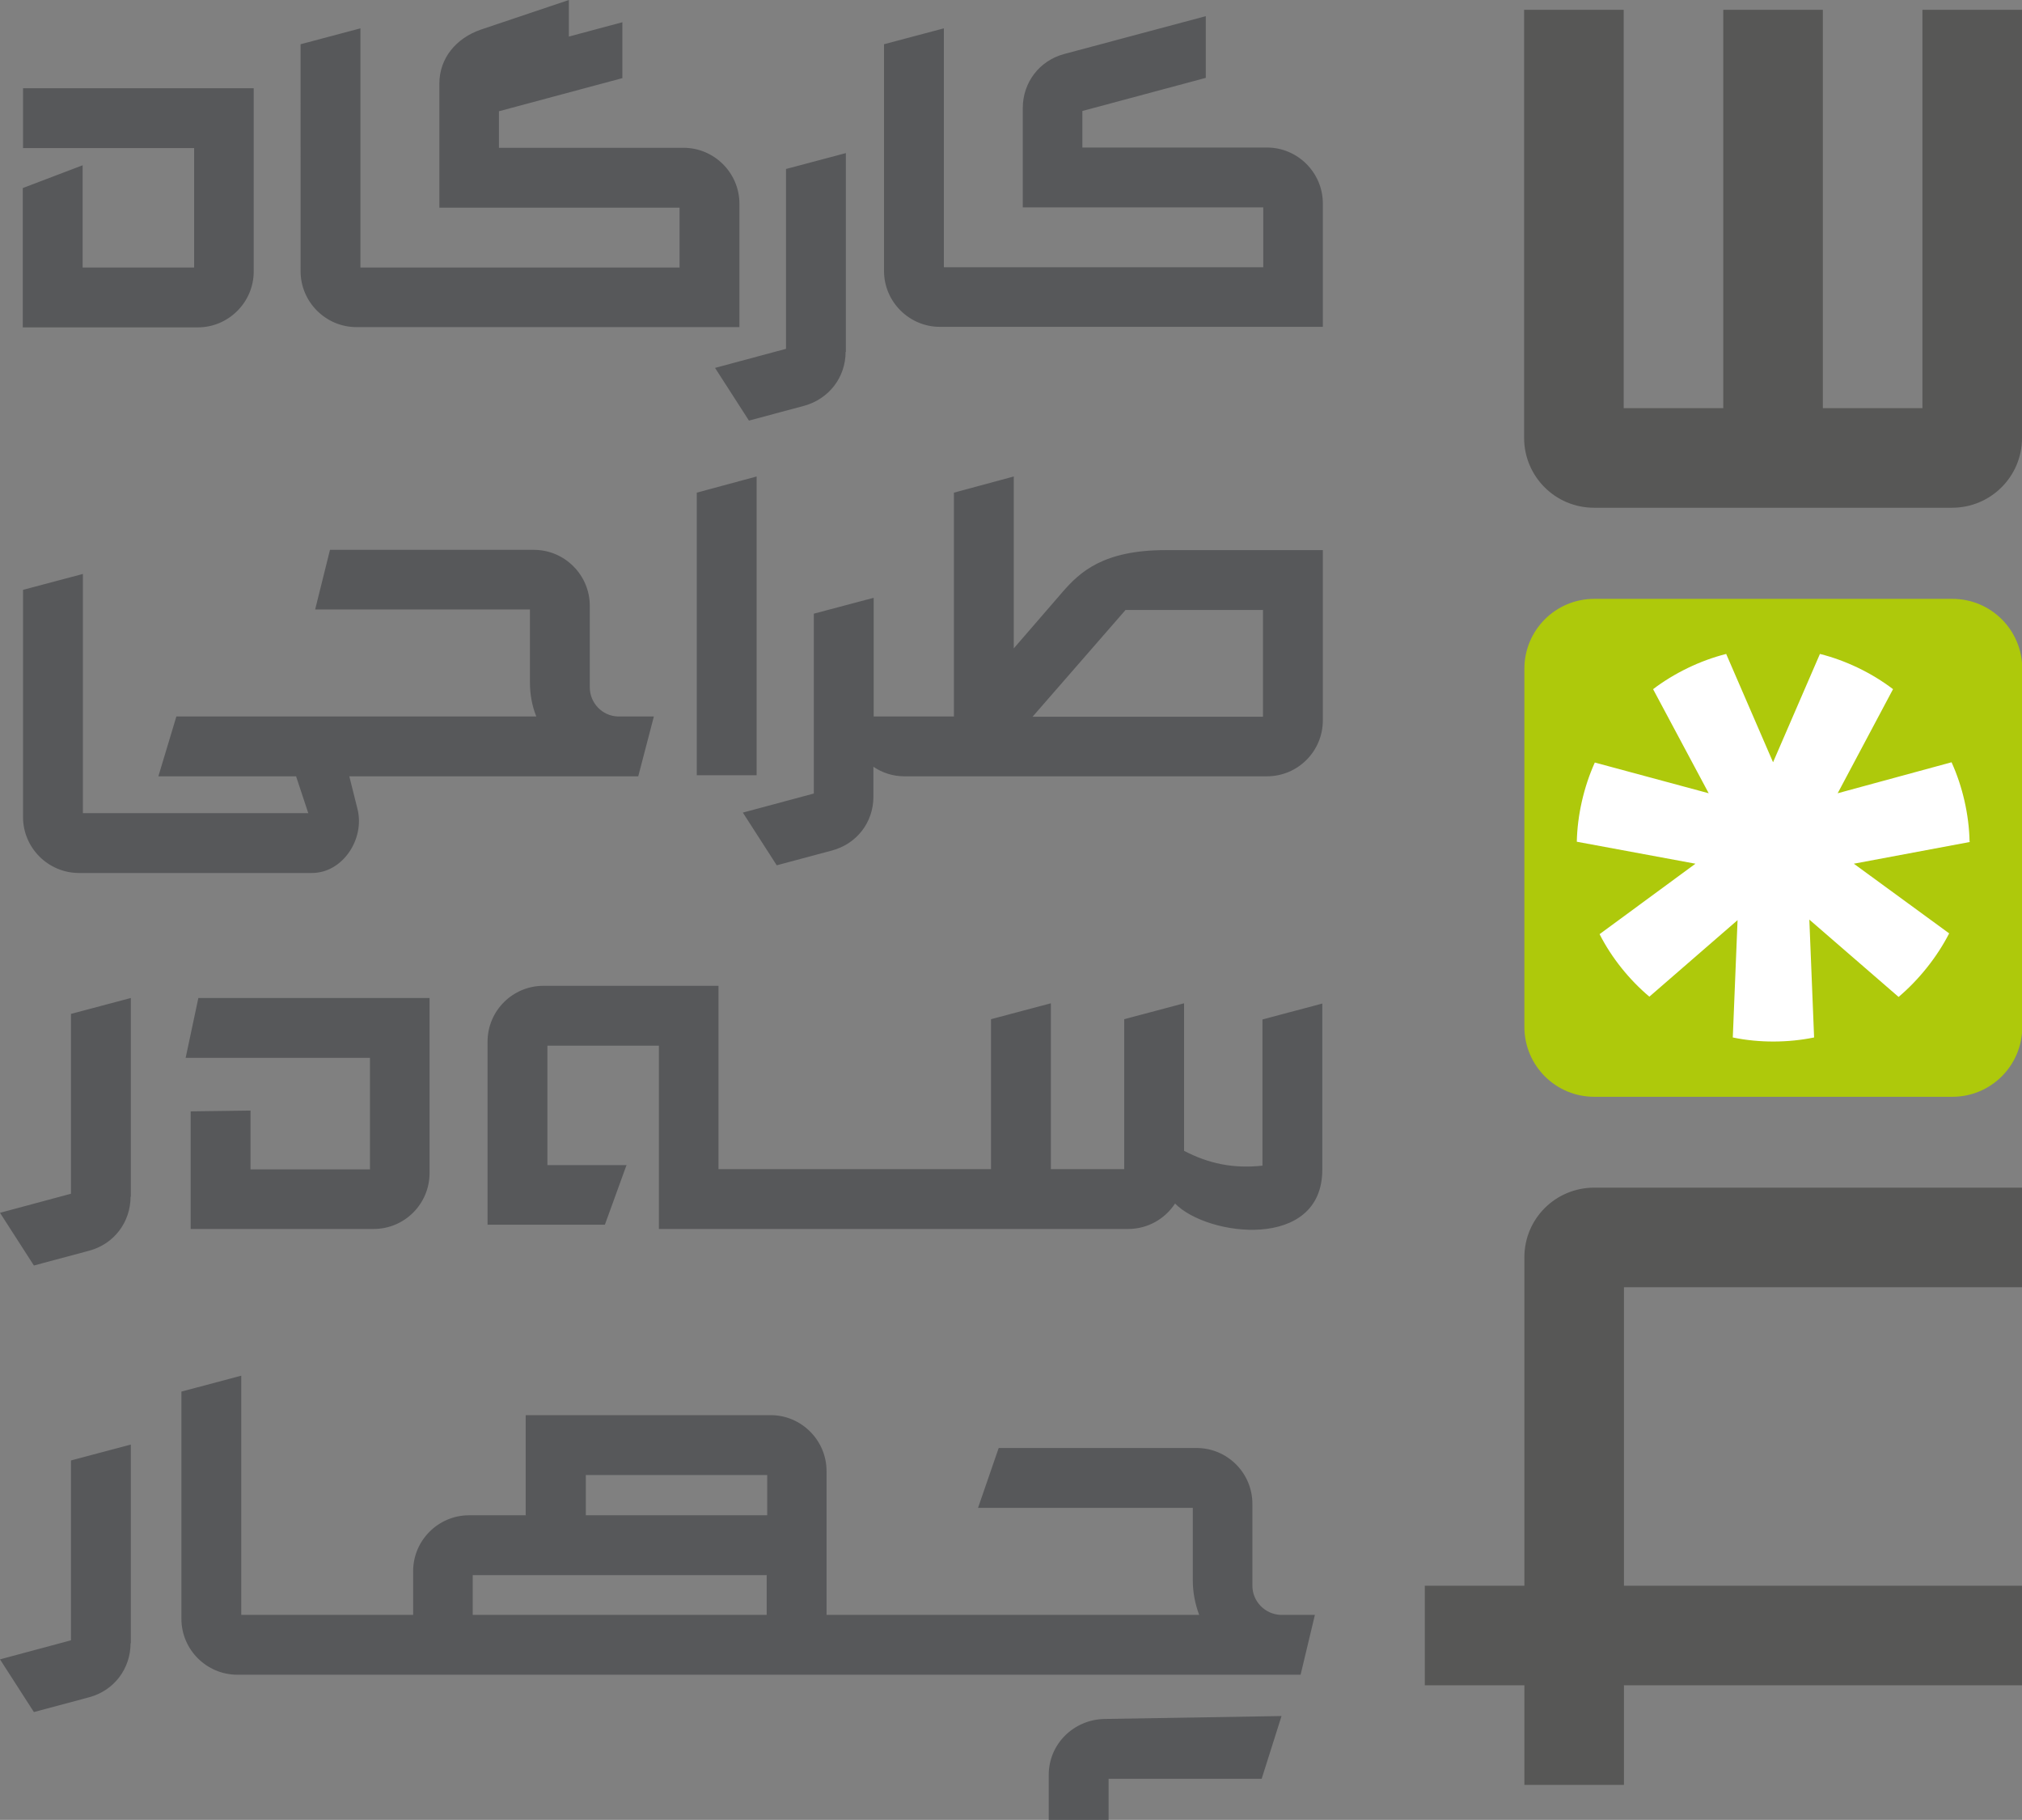
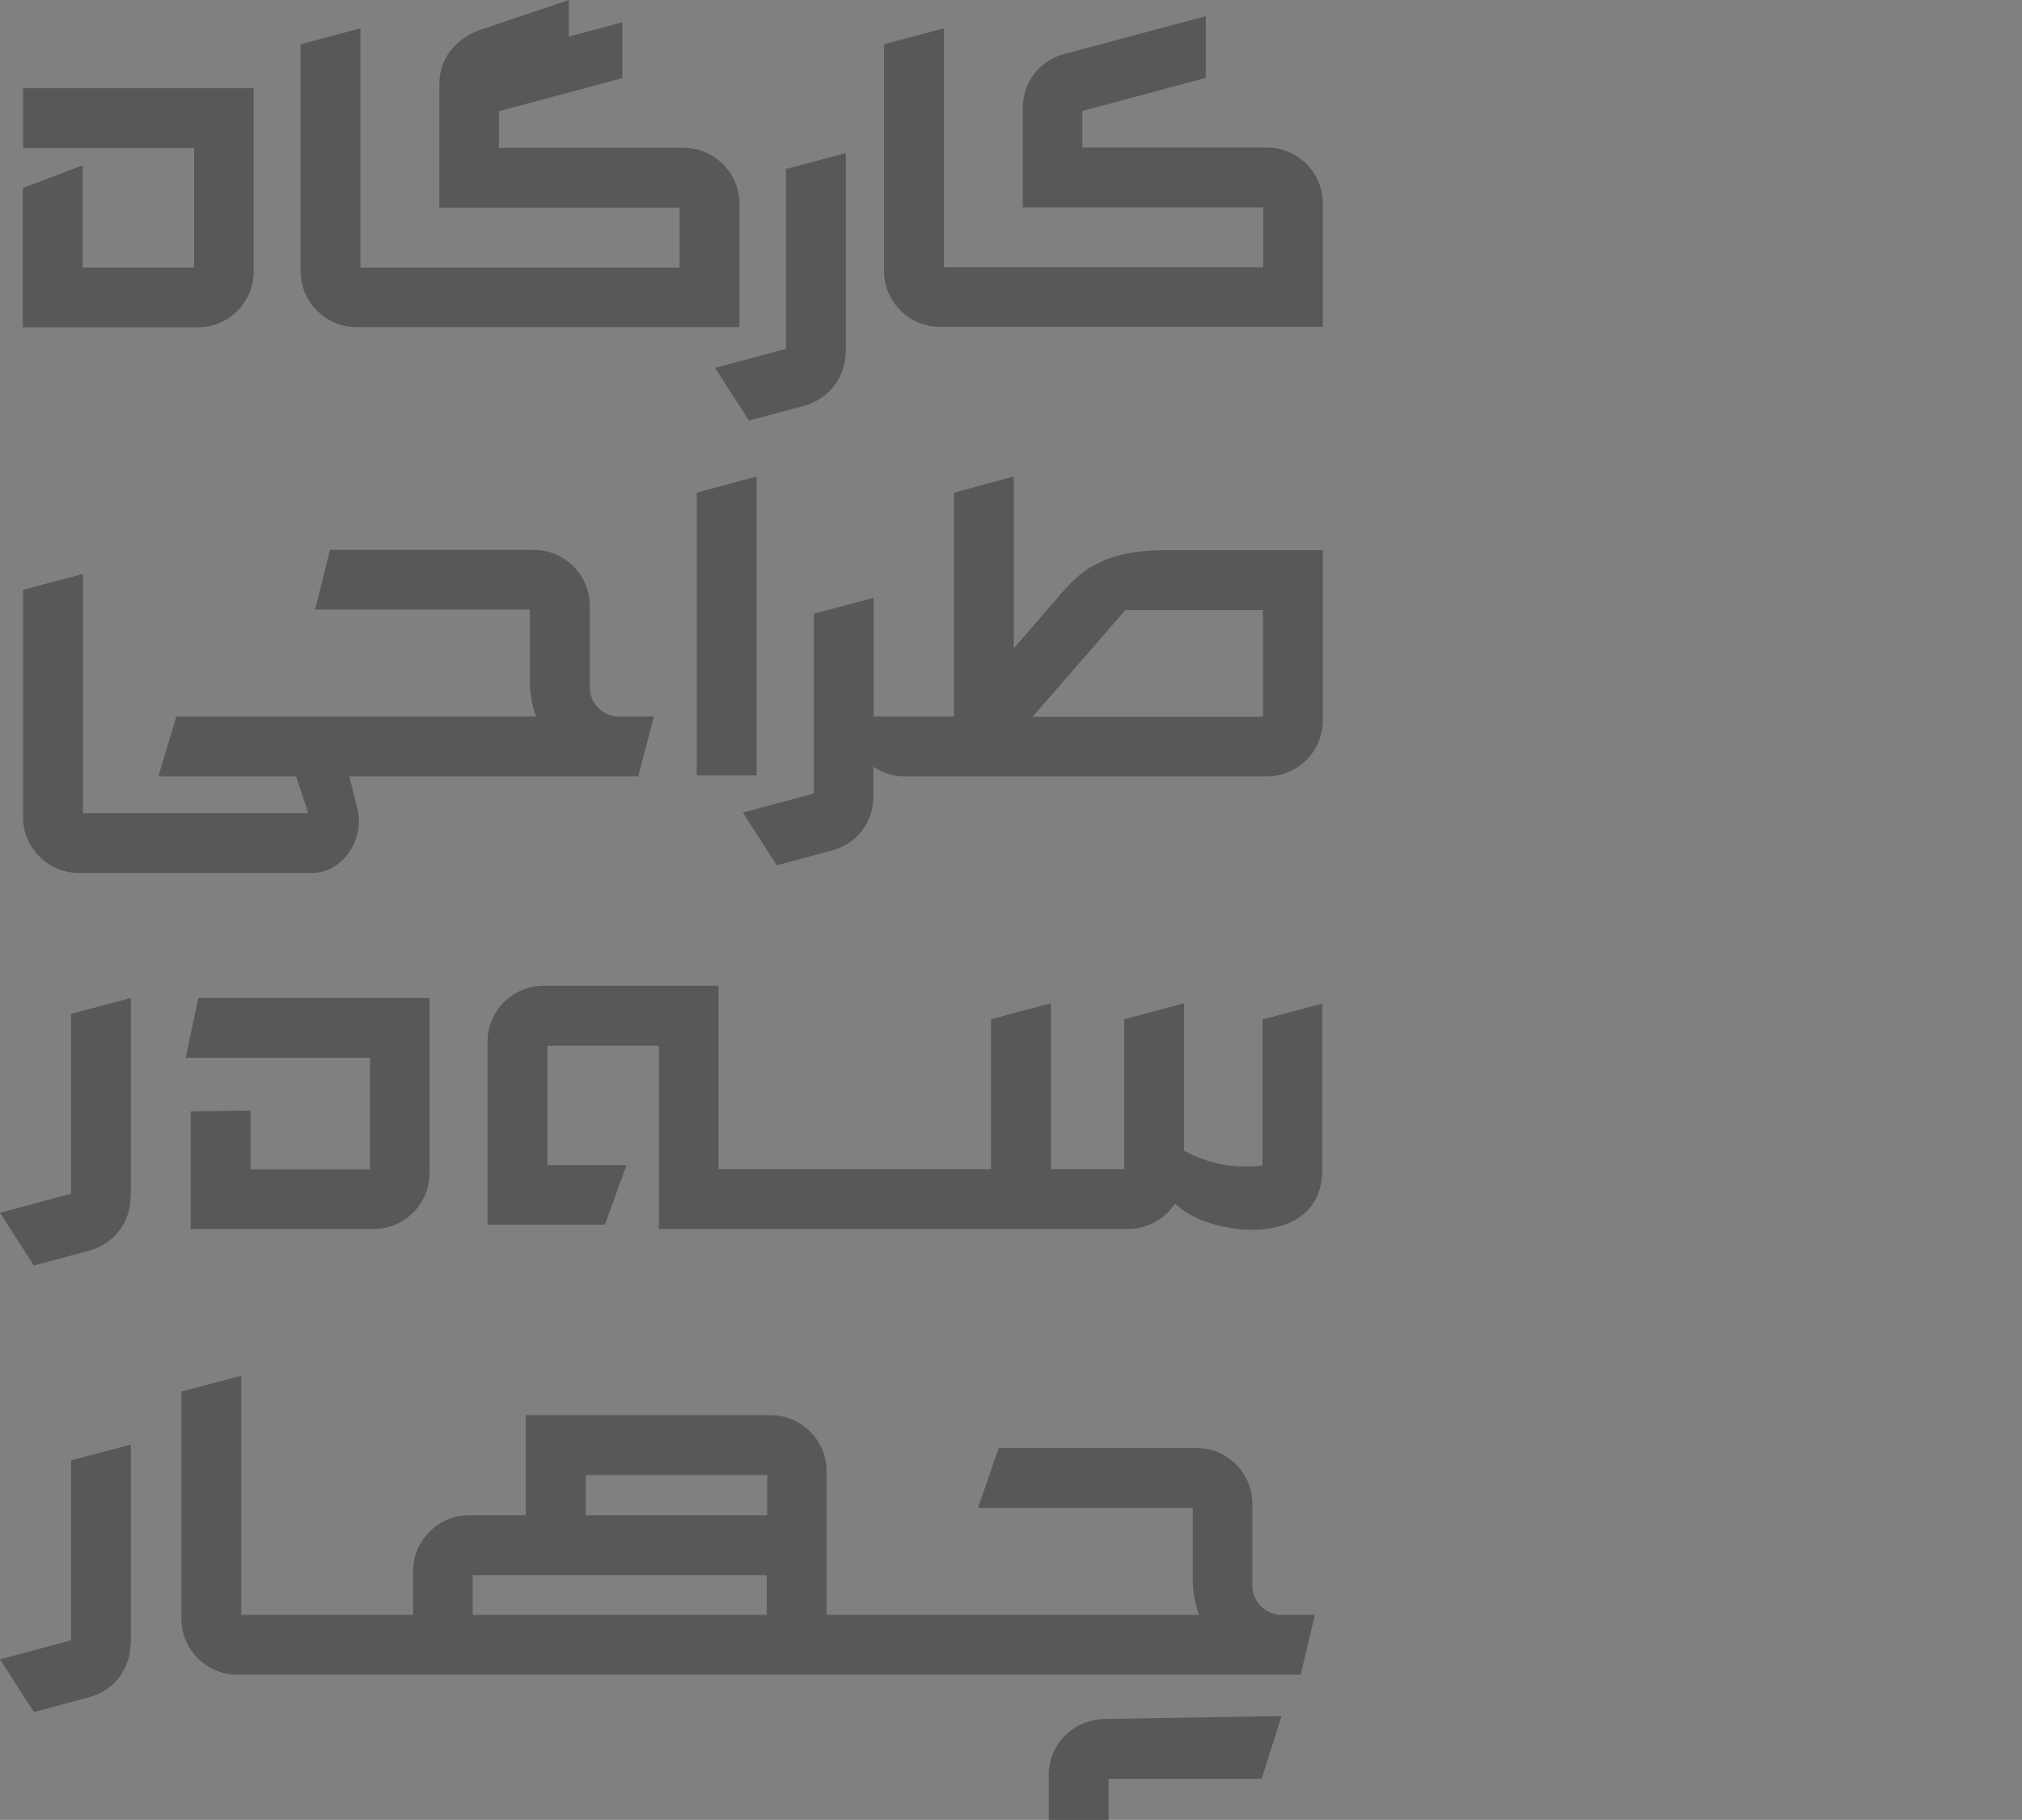
<svg xmlns="http://www.w3.org/2000/svg" id="Layer_2" data-name="Layer 2" viewBox="0 0 76.35 68.71">
  <rect x="0" y="0" width="76.35" height="68.71" fill="#808080" stroke="none" />
  <defs>
    <style>
      .cls-1 {
        fill: #aec90b;
      }

      .cls-2 {
        fill: #575756;
      }

      .cls-3 {
        fill: #57585a;
      }

      .cls-3, .cls-4 {
        fill-rule: evenodd;
      }

      .cls-4 {
        fill: #fff;
      }
    </style>
  </defs>
  <g id="Layer_1-2" data-name="Layer 1">
    <g>
-       <path class="cls-2" d="m73.72,19.17h-13.53c-1.46,0-2.64-1.18-2.64-2.64V.37h3.76v15.04h3.76V.37h3.76v15.04h3.76V.37h3.76v16.17c0,1.45-1.18,2.63-2.64,2.63h0Zm2.64,25.67v3.76h-15.04v11.27h15.04v3.76h-15.04v3.76h-3.76v-3.76h-3.76v-3.76h3.76v-12.4c0-1.46,1.18-2.63,2.64-2.63h16.16Z" />
-       <path class="cls-1" d="m57.56,32.26v6.51c0,1.46,1.18,2.64,2.64,2.64h13.52c1.46,0,2.64-1.18,2.64-2.64v-13.52c0-1.46-1.18-2.64-2.64-2.64h-13.52c-1.46,0-2.64,1.18-2.64,2.64v7.02Z" />
-       <path class="cls-4" d="m74.37,31.77c-.02-1.02-.27-2.09-.68-2.99l-4.3,1.17,2.09-3.93c-.81-.62-1.8-1.09-2.76-1.33l-1.77,4.09-1.77-4.09c-.99.25-1.97.73-2.76,1.33l2.1,3.93-4.3-1.16c-.42.93-.66,2-.68,2.99l4.48.83-3.62,2.66c.45.89,1.13,1.73,1.88,2.36l3.33-2.89-.18,4.43c1,.21,2.1.2,3.07,0l-.18-4.45,3.37,2.92c.78-.66,1.46-1.52,1.91-2.4l-3.6-2.63,4.38-.82Z" />
      <path class="cls-3" d="m35.64,10.09h12.06v-2.26h-9.08v-3.75c0-.97.63-1.79,1.56-2.04l5.35-1.43v2.33l-4.66,1.25v1.38h6.97c1.16,0,2.11.95,2.11,2.11v4.66h-14.46c-1.16,0-2.11-.95-2.11-2.11V1.67l2.26-.6v9.03Zm6.22,58.62v-1.55h5.78l.75-2.37-6.68.11c-1.16.02-2.11.94-2.11,2.11v1.7h2.26Zm-19.74-11.5v-1.52h6.85v1.52h-6.85Zm-2.26,0h-2.15c-1.16,0-2.11.95-2.11,2.11v1.65h-6.49v-9.03l-2.26.6v8.58c0,1.16.95,2.11,2.11,2.11h22.35c5.93,0,11.87,0,17.8,0l.54-2.26h-1.31c-.58-.03-1.05-.51-1.05-1.1,0-1.03,0-2.06,0-3.09,0-1.16-.94-2.11-2.11-2.11h-7.47l-.78,2.26h8.11c0,.92,0,1.83,0,2.75,0,.45.09.89.24,1.29h-14.07v-5.43c0-1.16-.95-2.11-2.11-2.11h-9.25v3.77h0Zm-14.93,4.83c0,.97-.63,1.79-1.56,2.04l-2.09.56-1.28-1.99,2.68-.72v-6.79l2.26-.6v7.5h0Zm12.92-1.07v-1.5h11.1v1.5h-11.1Zm-12.92-15.79c0,.97-.63,1.79-1.56,2.04l-2.09.56-1.28-1.99,2.68-.72v-6.79l2.26-.6v7.5h0Zm4.53-3.24v2.21h4.51c0-1.4,0-2.81,0-4.21h-6.96l.48-2.26h8.73v6.61c0,1.16-.94,2.11-2.11,2.11h-6.91v-4.44l2.26-.03Zm14.22,2.05h-3.01v-4.51h4.21v6.92h17.72c.74,0,1.39-.38,1.77-.96,1.22,1.25,5.56,1.79,5.56-1.28v-6.27l-2.26.6v5.52c-1.11.12-2.04-.08-2.96-.56v-5.57l-2.26.6v5.66h-2.77v-6.26l-2.26.6v5.66h-10.29v-6.92h-6.61c-1.16,0-2.11.94-2.11,2.11v6.91h4.43l.82-2.26Zm-12.05-13.29H3.13v-9.03l-2.26.6v8.58c0,1.16.95,2.11,2.11,2.11h8.8c1.16,0,2-1.28,1.72-2.41l-.31-1.24h10.91l.59-2.26h-1.37c-.58-.02-1.05-.51-1.05-1.1,0-1.03,0-2.06,0-3.08,0-1.16-.95-2.11-2.11-2.11h-7.7l-.56,2.25h8.11c0,.92,0,1.83,0,2.75,0,.46.08.89.24,1.29H6.66l-.68,2.26h5.2l.46,1.39Zm24.39-3.64v-8.46l2.26-.61v6.49l1.86-2.15c.64-.73,1.52-1.56,3.87-1.56h5.94v6.43c0,1.16-.94,2.11-2.11,2.11h-13.69c-.43,0-.83-.13-1.17-.36v1.13c0,.97-.63,1.78-1.56,2.03l-2.09.56-1.28-1.99,2.68-.72v-6.79l2.26-.6v4.48h3.04Zm2.97,0h8.7v-4.03h-5.19l-3.51,4.03Zm-12.68,2.21v-10.67l2.26-.61v11.28h-2.26ZM.87,5.59h6.46v4.51c-1.4,0-2.8,0-4.21,0v-3.86l-2.26.86v5.26h6.61c1.16,0,2.11-.95,2.11-2.11V3.33H.87v2.26Zm12.73,4.51h12.06v-2.26h-9.07V3.16c0-.97.64-1.72,1.56-2.04l3.33-1.12v1.38l2.02-.54v2.11l-4.66,1.25v1.38h6.97c1.16,0,2.11.95,2.11,2.11v4.66h-14.46c-1.16,0-2.11-.95-2.11-2.11V1.67l2.26-.6v9.03Zm18.33,3.18c0,.97-.63,1.78-1.56,2.04l-2.09.56-1.28-1.99,2.68-.72v-6.79l2.26-.6v7.51h0Z" />
    </g>
  </g>
</svg>